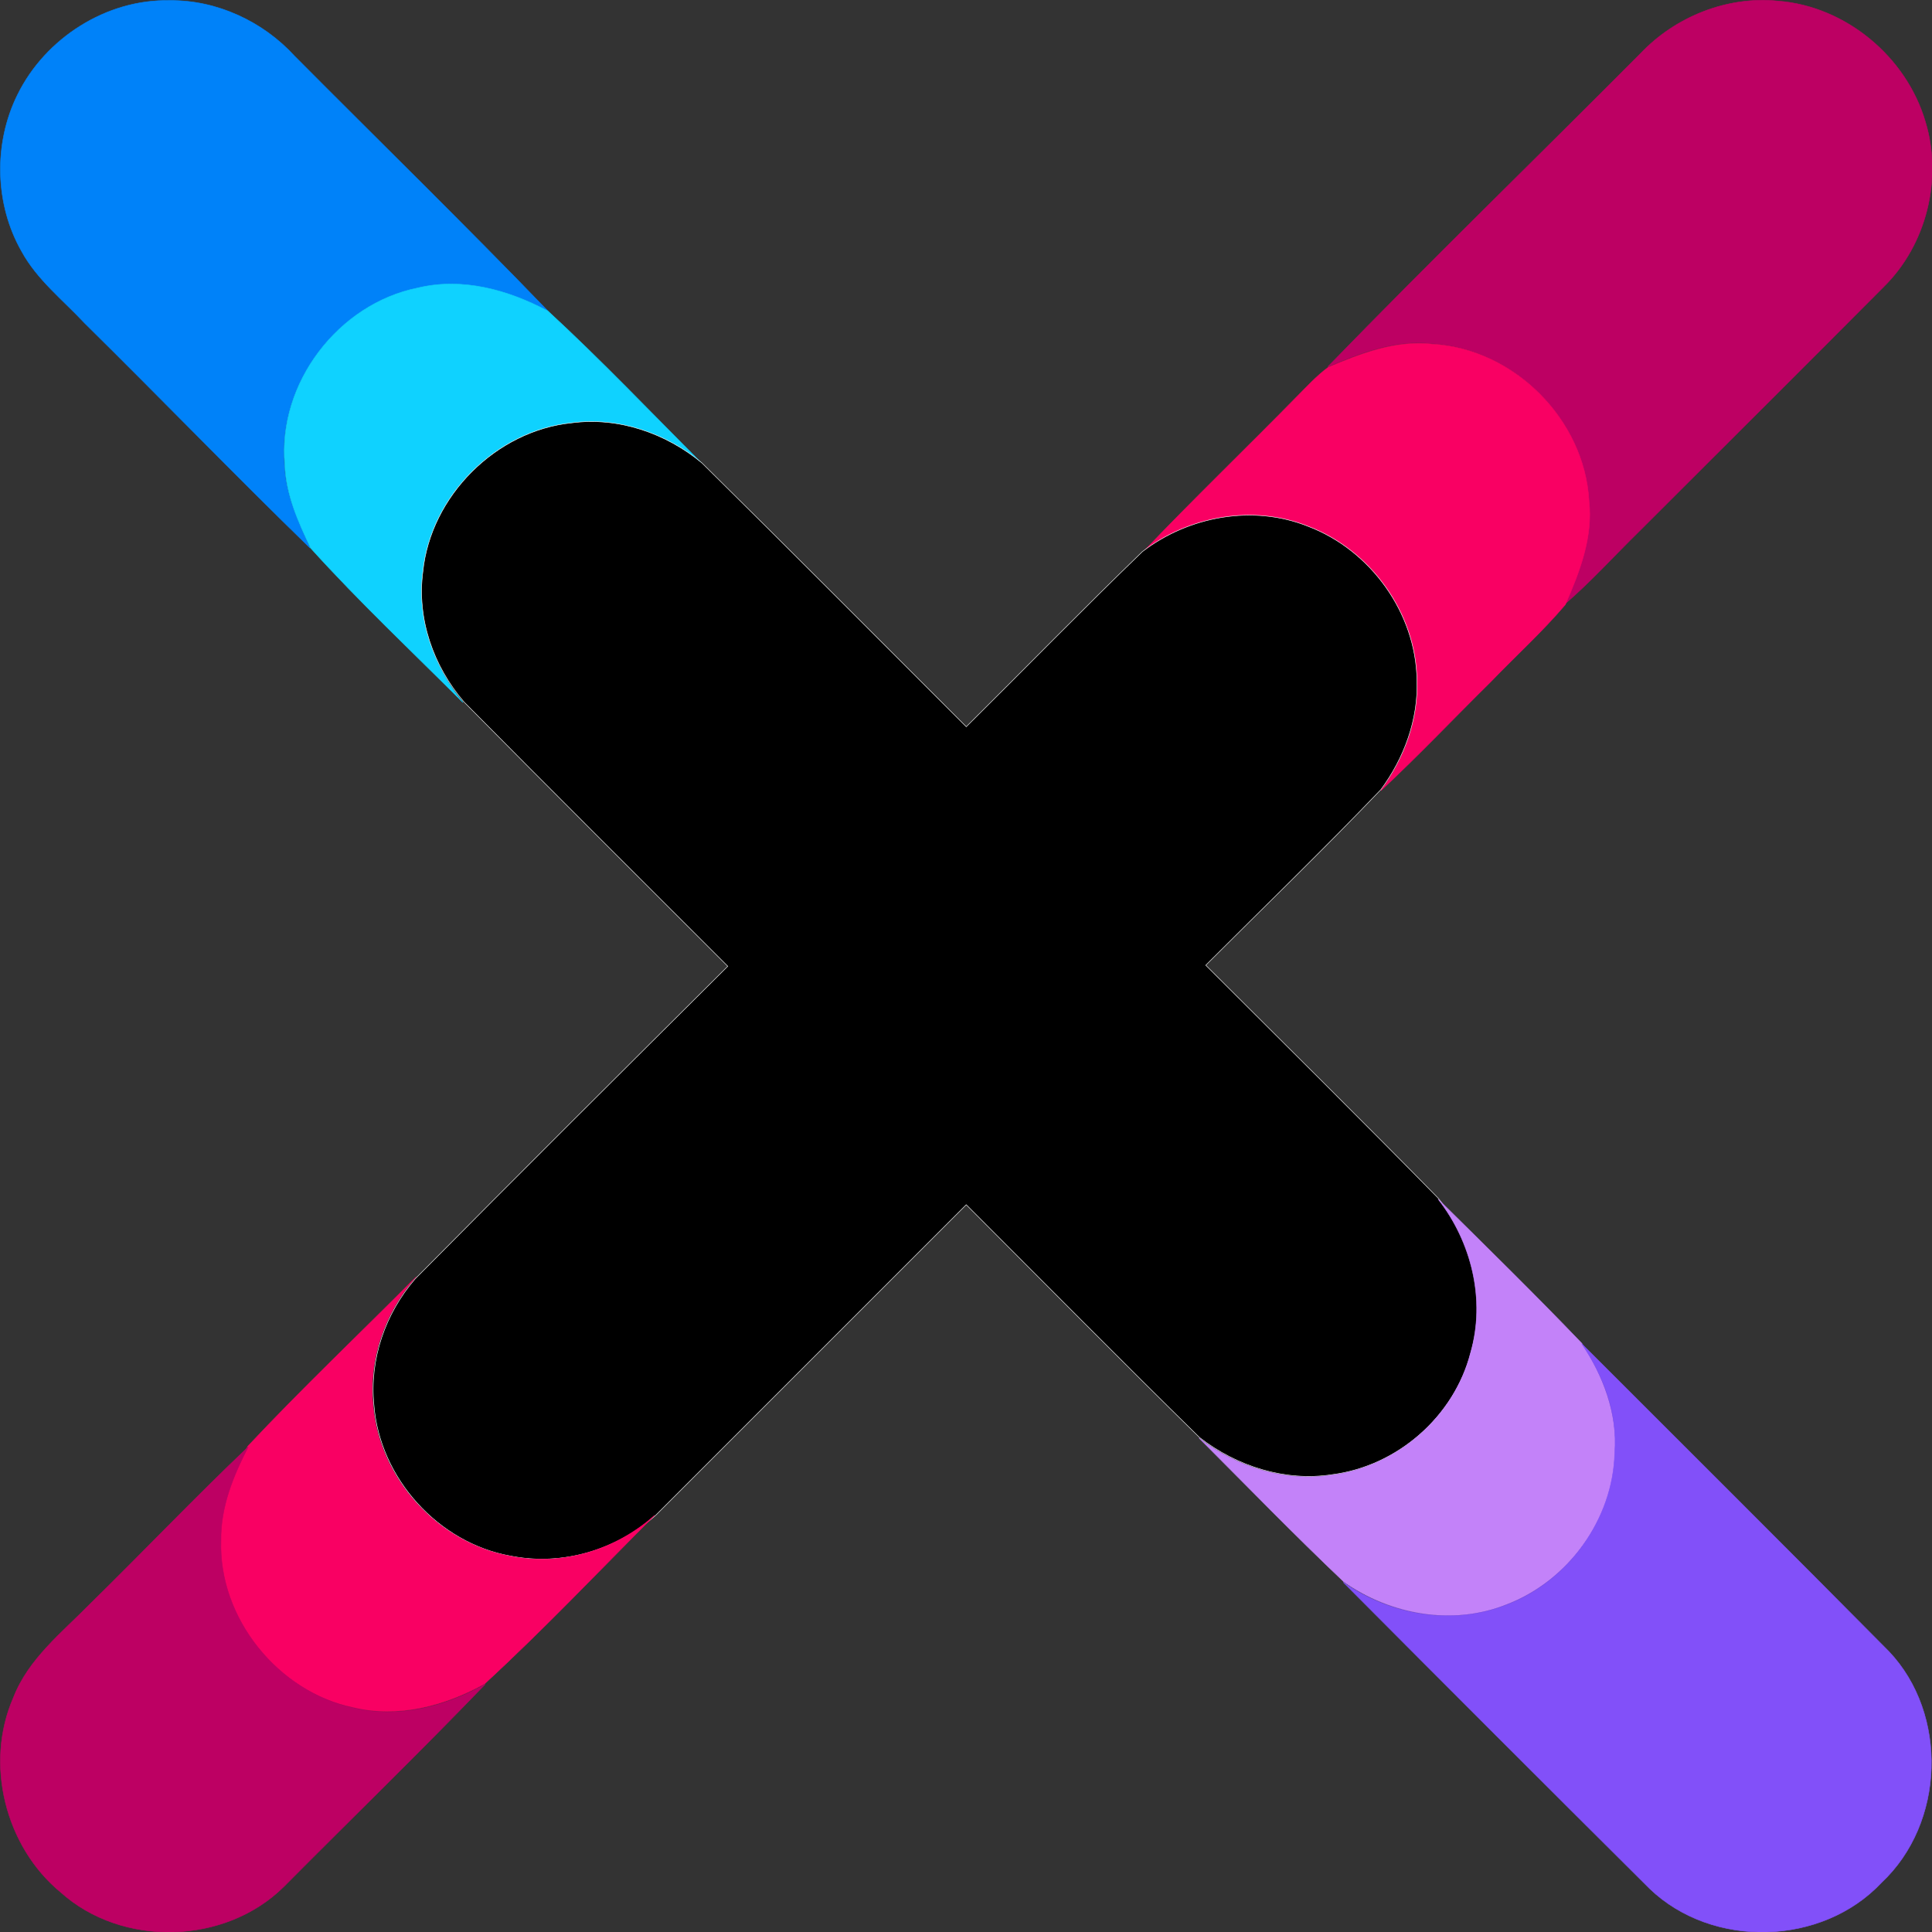
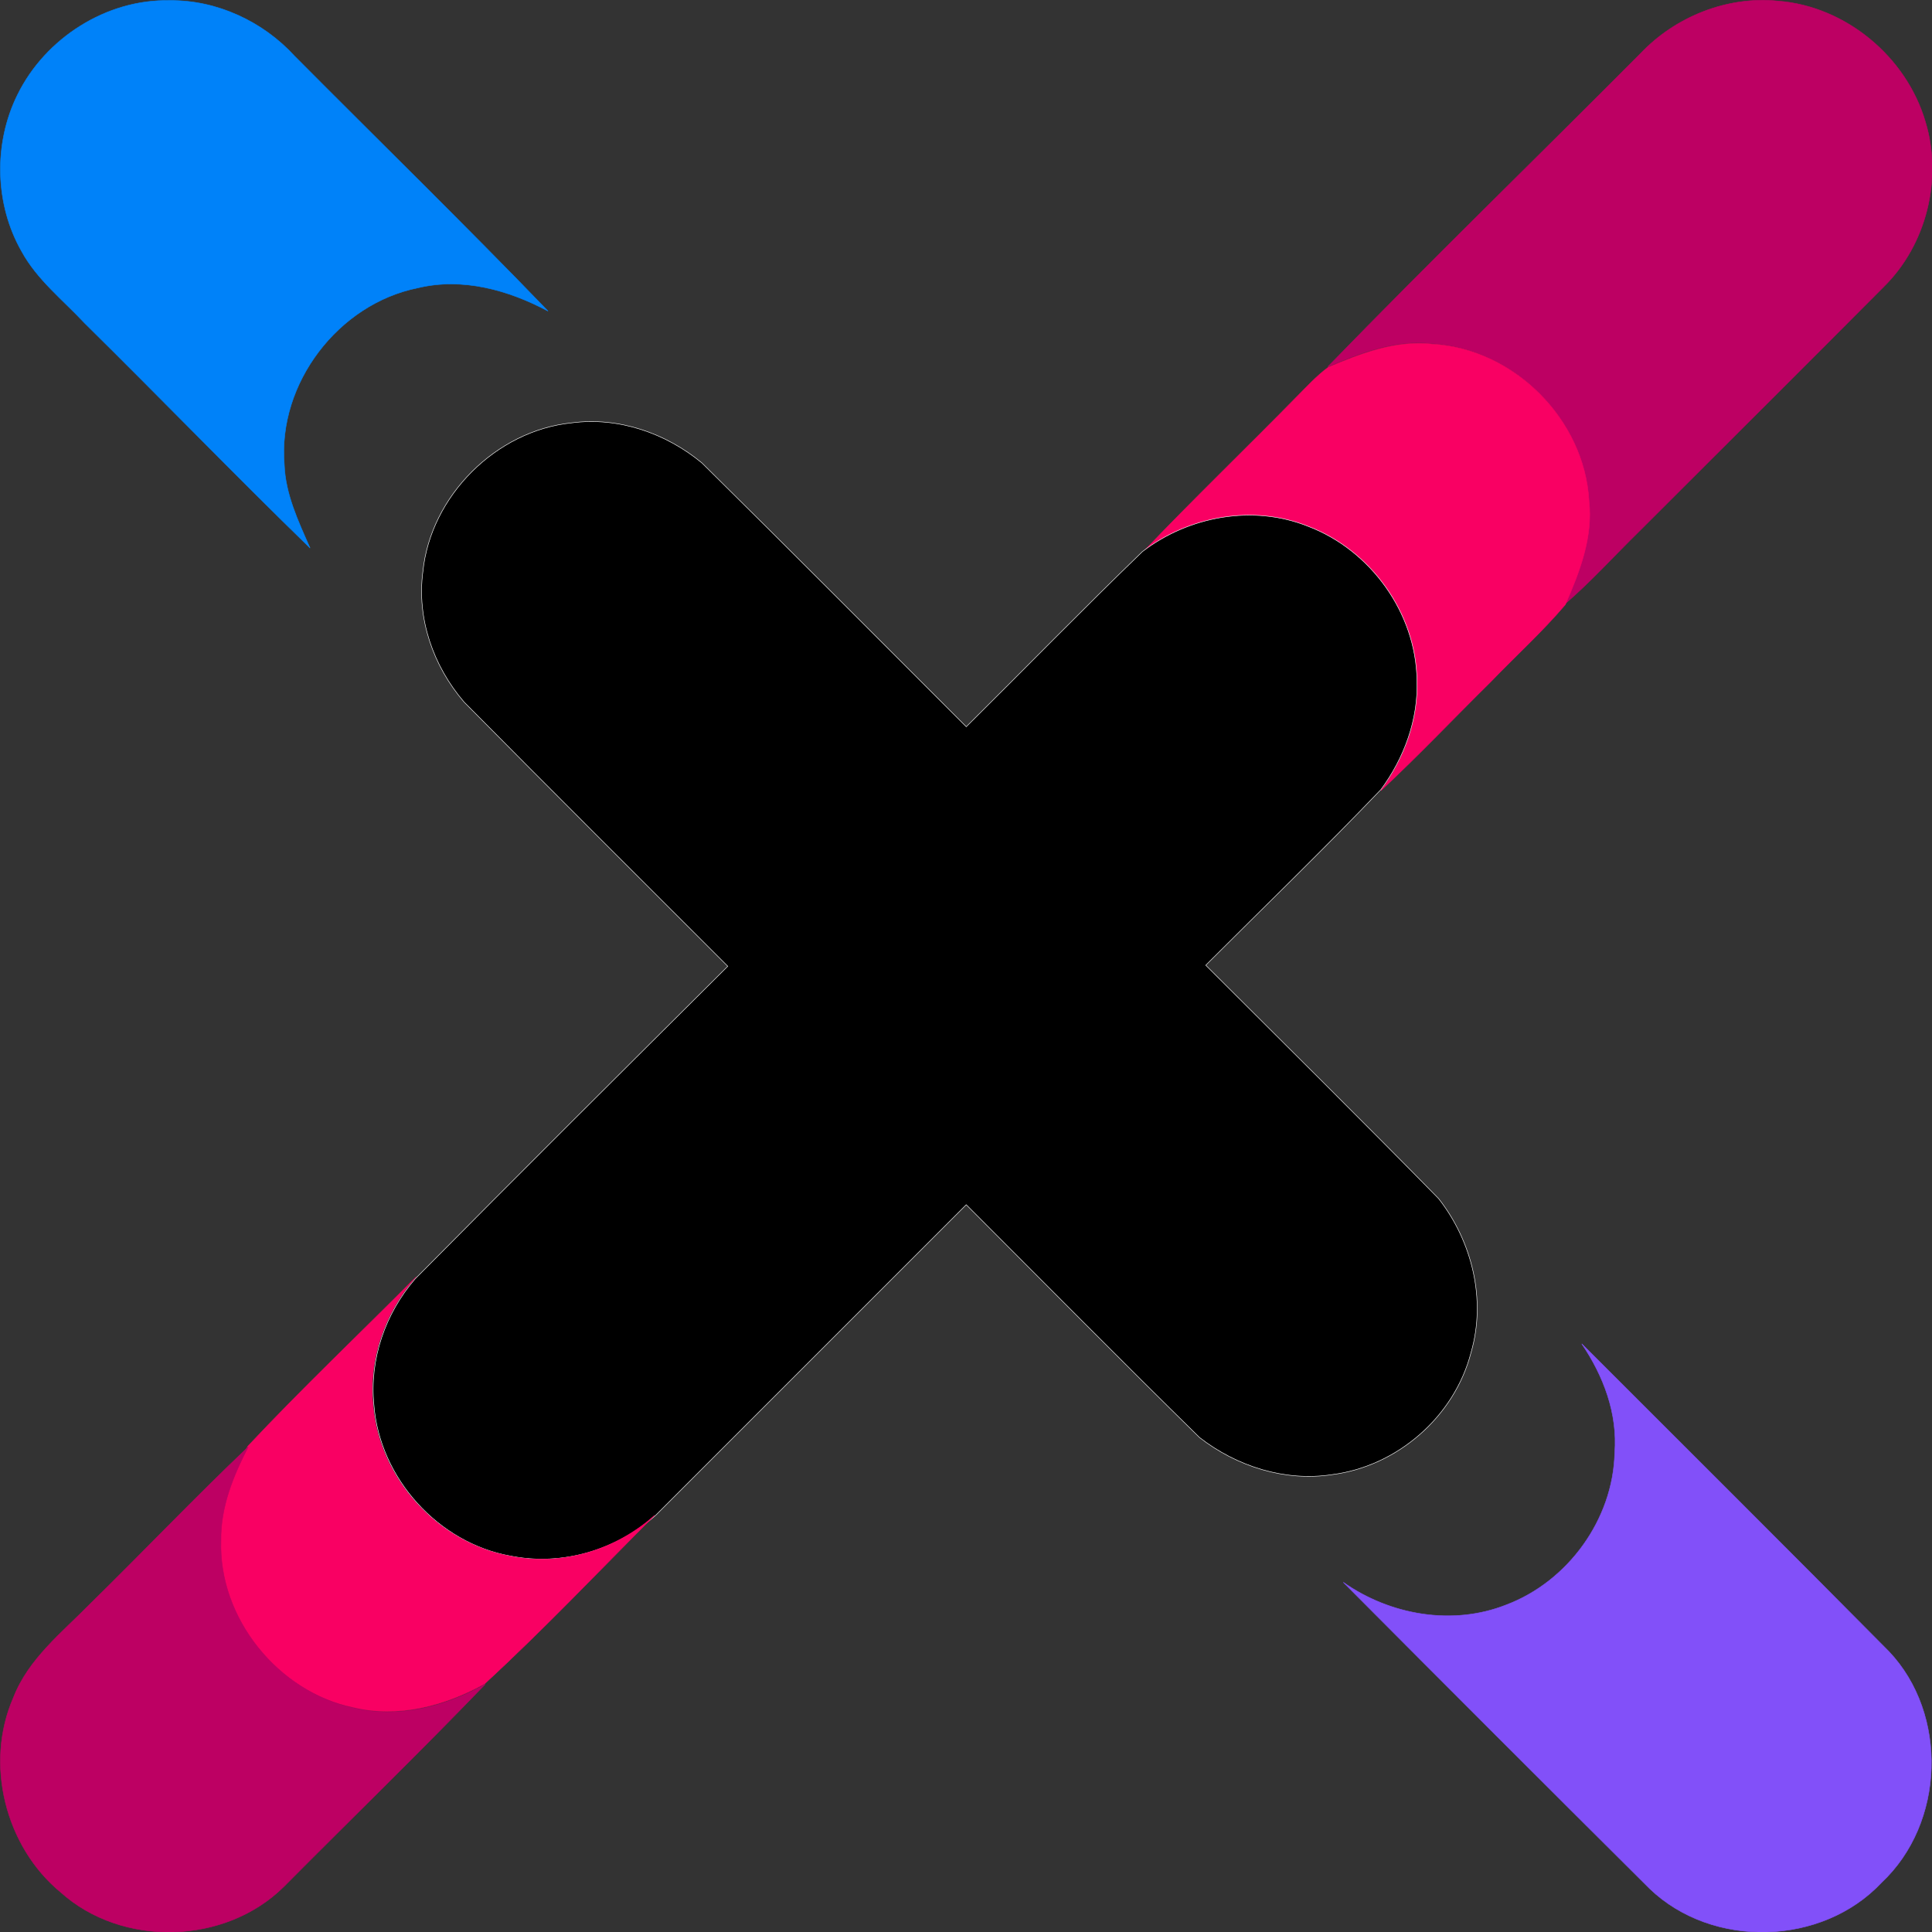
<svg xmlns="http://www.w3.org/2000/svg" version="1.1" id="Layer_1" x="0px" y="0px" viewBox="0 0 375.1 375.1" style="enable-background:new 0 0 375.1 375.1;" xml:space="preserve">
  <rect x="0" y="0" width="375.1" height="375.1" fill="#333333" stroke="none" />
  <style type="text/css">
	.st0{fill:#0082F9;stroke:#0082F9;stroke-width:9.375000e-02;}
	.st1{fill:#BD0063;stroke:#BD0063;stroke-width:9.375000e-02;}
	.st2{fill:#0FD2FF;stroke:#0FD2FF;stroke-width:9.375000e-02;}
	.st3{fill:#F90063;stroke:#F90063;stroke-width:9.375000e-02;}
	.st4{stroke:#FFFFFF;stroke-width:9.375000e-02;}
	.st5{fill:#C382F9;stroke:#C382F9;stroke-width:9.375000e-02;}
	.st6{fill:#8250F9;stroke:#8250F9;stroke-width:9.375000e-02;}
</style>
  <path class="st0" d="M3.4,18.4C8.8,7.4,20.7-0.2,33,0.1C42.1,0,51.1,4.2,57.2,10.9c16.4,16.5,33.1,32.8,49.2,49.5  c-7.7-4.1-16.6-6.6-25.3-4.5C65.7,59,53.9,74.4,55.2,90.2c0.2,5.7,2.7,11,5,16.2C45.4,92,31.1,77.2,16.4,62.7  c-4.2-4.5-9.2-8.4-12.2-13.9C-1,39.7-1.3,27.9,3.4,18.4z" />
  <path class="st1" d="M318.5,10.4c6.8-7.2,16.9-11.2,26.7-10.2c13.1,1,24.9,10.8,28.6,23.4c3.4,11.1,0.2,23.9-8,32  c-15.8,15.9-31.7,31.7-47.6,47.6c-4.8,4.7-9.3,9.7-14.4,14.1c2.7-6.4,5.4-13.1,4.6-20.2c-0.8-15.8-14.6-29.5-30.4-30.4  c-7.1-0.8-13.8,1.8-20.2,4.5C277.7,50.7,298.3,30.7,318.5,10.4z" />
-   <path class="st2" d="M81.1,55.9c8.7-2.1,17.6,0.4,25.3,4.5c10.3,9.5,20,19.7,29.9,29.6c-7-5.8-16.2-9-25.3-7.8  C96.3,83.6,83.6,96.2,82.1,111c-1.2,9.1,2,18.4,7.8,25.4c-9.9-9.9-20.2-19.6-29.6-30c-2.4-5.1-4.8-10.4-5-16.2  C53.9,74.4,65.7,59,81.1,55.9z" />
  <path class="st3" d="M257.9,71.3c6.4-2.7,13.1-5.3,20.2-4.5c15.8,0.9,29.5,14.6,30.4,30.4c0.8,7.1-1.8,13.8-4.6,20.2  c-4.5,5.3-9.7,10-14.5,15c-7.1,7-14,14.3-21.3,21.1c4.5-6.1,7.4-13.6,7-21.3c-0.2-13-9-25.2-21.1-29.8c-10.6-4.3-23.2-2.1-32.2,4.9  c9.8-10.3,20.1-20.2,30-30.3C253.8,75,255.7,72.9,257.9,71.3z" />
  <path class="st4" d="M82.1,111c1.5-14.7,14.2-27.4,28.9-28.9c9.1-1.2,18.3,2,25.3,7.8c17.2,17,34.2,34.1,51.3,51.2  c11.4-11.3,22.6-22.8,34.2-34c9-6.9,21.5-9.2,32.2-4.9c12.1,4.6,20.9,16.8,21.1,29.8c0.3,7.7-2.5,15.2-7,21.3  c-11.1,11.6-22.7,22.8-34,34.1c15.1,15.1,30.3,30.1,45.2,45.3c6.5,8.3,9.3,19.6,6.3,29.9c-3.2,12.4-14.3,22.1-27,23.7  c-9.1,1.4-18.5-1.6-25.7-7.2c-15.2-14.9-30.2-30.1-45.3-45.2c-20.1,20.1-40.2,40.2-60.3,60.3c-7.6,6.8-18.2,9.9-28.2,7.9  c-14-2.5-25.4-15.1-26.5-29.3c-0.9-8.9,2.2-17.8,8-24.5c20.1-20.3,40.4-40.5,60.7-60.7c-17.1-17.1-34.2-34.1-51.2-51.3  C84.1,129.3,80.9,120.1,82.1,111z" />
-   <path class="st5" d="M279.2,232.8c9.4,9.3,18.8,18.5,27.9,28c4.1,6.2,6.9,13.6,6.5,21.2c-0.3,12.9-9.1,24.9-21.1,29.5  c-10.4,4.2-22.5,2-31.6-4.4c-9.6-9.1-18.8-18.6-28.1-27.9c7.2,5.6,16.6,8.6,25.7,7.2c12.7-1.6,23.8-11.3,27-23.7  C288.5,252.4,285.7,241.1,279.2,232.8z" />
  <path class="st3" d="M80.8,247.9l-0.4,0.4c-5.8,6.7-8.9,15.7-8,24.5c1.1,14.2,12.5,26.7,26.5,29.3c10,2.1,20.6-1.1,28.2-7.9  c-10.9,10.9-21.6,22.2-33,32.7c-7.7,4.3-16.8,6.7-25.5,4.6c-14.8-3-26.3-17.3-25.8-32.5c-0.1-6.5,2.4-12.5,5.3-18.2  C58.7,269.5,69.9,258.9,80.8,247.9z" />
  <path class="st6" d="M307.1,260.9c19.9,19.9,39.8,39.7,59.6,59.7c11.6,12.2,10.9,33.4-1.4,44.9c-11.5,12.3-32.8,12.9-45,1.2  c-19.9-19.8-39.7-39.6-59.5-59.5c9.1,6.4,21.2,8.5,31.6,4.4c12-4.5,20.8-16.6,21.1-29.5C314.1,274.4,311.3,267.1,307.1,260.9z" />
  <path class="st1" d="M17.5,311.4c10.3-10.1,20.3-20.6,30.7-30.5c-2.9,5.6-5.4,11.7-5.3,18.2c-0.5,15.1,11.1,29.4,25.8,32.5  c8.8,2.1,17.8-0.3,25.5-4.6c-12.8,13.3-26.1,26.2-39.1,39.3c-11.4,11.3-31.4,11.8-43.3,1.1C1,358.5-3,342.4,2.6,329.6  C5.5,322.1,12,317,17.5,311.4z" />
</svg>